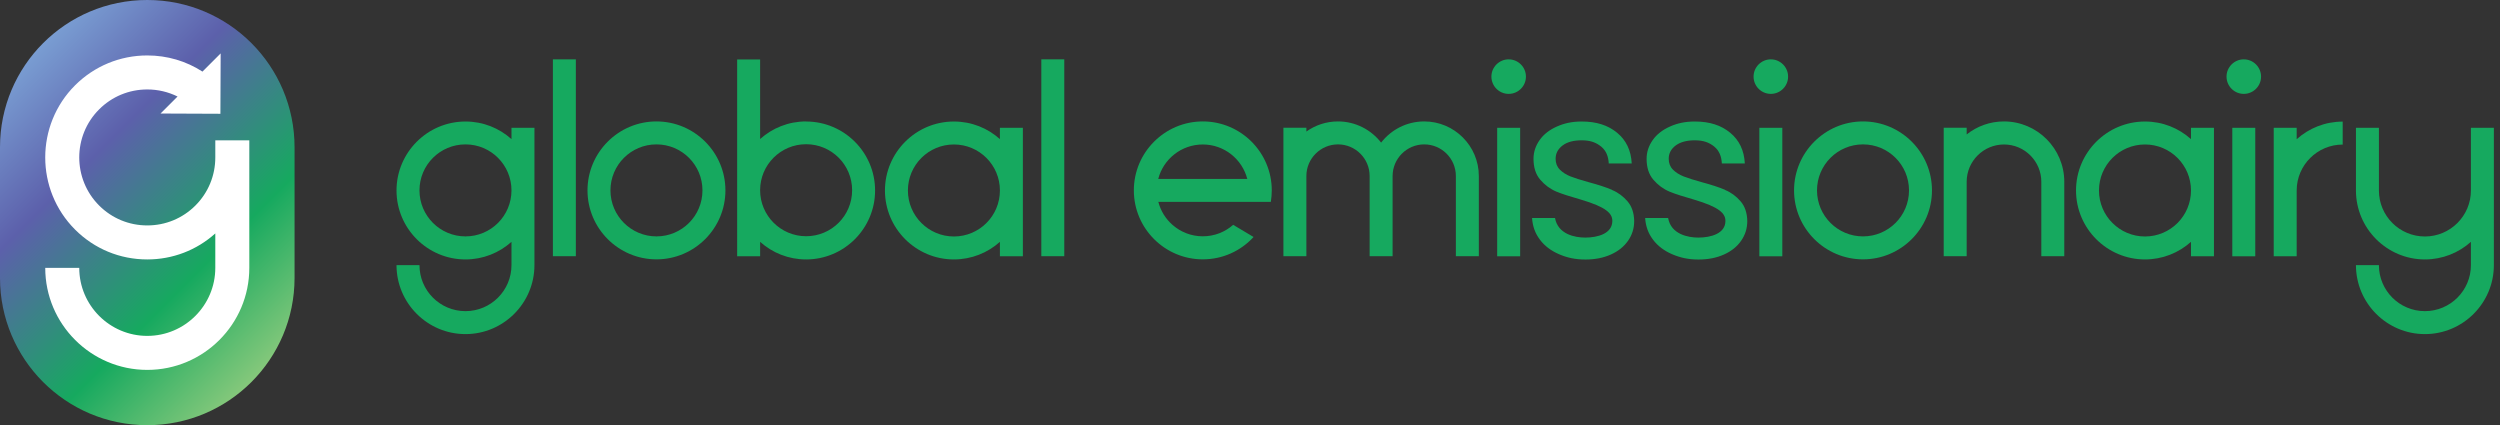
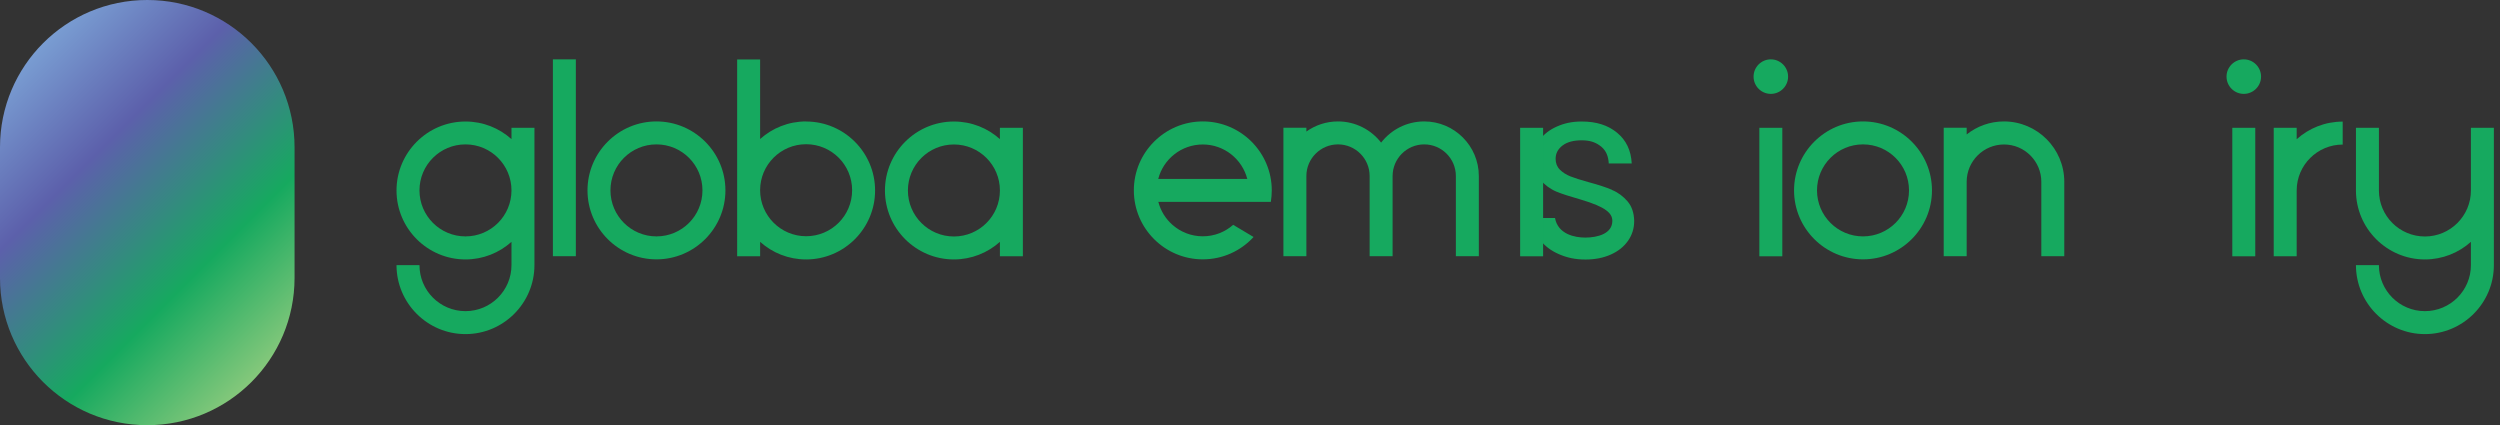
<svg xmlns="http://www.w3.org/2000/svg" id="Layer_2" data-name="Layer 2" viewBox="0 0 294 50">
  <rect x="0" y="0" width="294" height="50" fill="#333333" stroke="none" />
  <defs>
    <style>
      .cls-1 {
        fill: none;
      }

      .cls-2 {
        fill: url(#linear-gradient);
      }

      .cls-3 {
        fill: #fff;
      }

      .cls-4 {
        fill: #16a95f;
      }
    </style>
    <linearGradient id="linear-gradient" x1="33.41" y1="-826.44" x2="1.23" y2="-858.62" gradientTransform="translate(0 867.53)" gradientUnits="userSpaceOnUse">
      <stop offset="0" stop-color="#85c87b" />
      <stop offset=".3" stop-color="#16a95f" />
      <stop offset=".7" stop-color="#5c60ab" />
      <stop offset="1" stop-color="#799dd2" />
    </linearGradient>
  </defs>
  <g id="Layer_1-2" data-name="Layer 1-2">
    <rect class="cls-1" width="294" height="50" />
    <path class="cls-2" d="M0,17.32C0,7.75,7.75,0,17.32,0s17.32,7.75,17.32,17.32v15.36c0,9.57-7.75,17.32-17.32,17.32S0,42.25,0,32.68v-15.36Z" />
-     <path class="cls-3" d="M25.32,16.5v2.01c0,2.14-.83,4.15-2.34,5.66s-3.52,2.34-5.66,2.34-4.15-.83-5.66-2.34c-3.12-3.12-3.12-8.2,0-11.31,1.51-1.51,3.52-2.34,5.66-2.34,1.26,0,2.47,.29,3.56,.83l-2,2,7.04,.03,.03-7.1-2.14,2.14c-1.92-1.24-4.15-1.9-6.49-1.9-3.2,0-6.22,1.25-8.49,3.51-4.68,4.68-4.68,12.29,0,16.97,2.27,2.27,5.28,3.51,8.49,3.51,2.98,0,5.8-1.08,8-3.06v4.05c0,4.41-3.59,8-8,8s-8-3.59-8-8H5.32c0,6.62,5.38,12,12,12s12-5.38,12-12v-15h-4Z" />
    <path class="cls-4" d="M60.15,16.36c-1.44-1.29-3.33-2.07-5.41-2.07-4.47,0-8.11,3.64-8.11,8.11s3.64,8.11,8.11,8.11c2.07,0,3.97-.78,5.41-2.07v2.74c0,2.98-2.42,5.41-5.41,5.41s-5.41-2.42-5.41-5.41h-2.7c0,4.47,3.64,8.11,8.11,8.11s8.11-3.64,8.11-8.11V15.03h-2.7v1.33h0Zm-5.41,11.44c-2.98,0-5.41-2.42-5.41-5.41s2.42-5.41,5.41-5.41,5.41,2.42,5.41,5.41-2.42,5.41-5.41,5.41Z" />
    <path class="cls-4" d="M189.56,22.32c-.71-.3-1.62-.6-2.75-.9-.9-.25-1.6-.47-2.11-.67s-.93-.47-1.26-.8-.5-.76-.5-1.27c0-.65,.28-1.17,.83-1.58s1.3-.6,2.24-.6c1.01,0,1.68,.25,2.29,.74,.6,.5,.84,1.16,.89,1.98h2.7c-.08-1.53-.65-2.73-1.72-3.61s-2.42-1.32-4.16-1.32c-1.13,0-2.05,.2-2.92,.59-.88,.39-1.56,.92-2.03,1.59-.47,.67-.72,1.4-.72,2.21,0,1.01,.26,1.83,.79,2.45s1.16,1.09,1.89,1.4c.74,.31,1.69,.59,2.85,.93,3.03,.89,3.74,1.64,3.74,2.52,0,1.48-1.69,1.96-3.19,1.96-1.19,0-3.21-.38-3.55-2.3h-2.7c.06,.96,.36,1.8,.92,2.54,.55,.74,1.31,1.31,2.26,1.72s1.9,.62,3.1,.62c1.13,0,2.12-.2,2.99-.59,.87-.39,1.54-.93,2.02-1.62,.48-.69,.72-1.46,.72-2.32-.02-.96-.28-1.73-.79-2.32s-1.11-1.04-1.82-1.33h0v-.02Z" />
-     <path class="cls-4" d="M202.86,22.32c-.71-.3-1.62-.6-2.75-.9-.9-.25-1.6-.47-2.11-.67s-.93-.47-1.26-.8-.5-.76-.5-1.27c0-.65,.28-1.17,.83-1.58,.55-.4,1.3-.6,2.24-.6,1.01,0,1.68,.25,2.29,.74,.6,.5,.84,1.16,.89,1.98h2.7c-.08-1.53-.65-2.73-1.72-3.61s-2.42-1.32-4.16-1.32c-1.13,0-2.05,.2-2.92,.59-.88,.39-1.56,.92-2.03,1.59-.47,.67-.72,1.4-.72,2.21,0,1.01,.26,1.83,.79,2.45s1.16,1.09,1.89,1.4c.74,.31,1.69,.59,2.85,.93,3.03,.89,3.74,1.64,3.74,2.52,0,1.48-1.69,1.96-3.19,1.96-1.19,0-3.21-.38-3.55-2.3h-2.7c.06,.96,.36,1.8,.92,2.54,.55,.74,1.31,1.31,2.26,1.72,.96,.41,1.9,.62,3.1,.62,1.13,0,2.12-.2,2.99-.59,.87-.39,1.54-.93,2.02-1.62,.48-.69,.72-1.46,.72-2.32-.02-.96-.28-1.73-.79-2.32s-1.11-1.04-1.82-1.33h0v-.02Z" />
    <path class="cls-4" d="M290.58,15.03v7.37c0,2.98-2.42,5.41-5.41,5.41s-5.41-2.42-5.41-5.41v-7.37h-2.7v7.37c0,4.47,3.64,8.11,8.11,8.11,2.07,0,3.97-.78,5.41-2.07v2.74c0,2.98-2.42,5.41-5.41,5.41s-5.41-2.42-5.41-5.41h-2.7c0,4.47,3.64,8.11,8.11,8.11s8.11-3.64,8.11-8.11V15.03h-2.7Z" />
    <path class="cls-4" d="M77.2,14.28c-4.47,0-8.11,3.64-8.11,8.11s3.64,8.11,8.11,8.11,8.11-3.64,8.11-8.11-3.64-8.11-8.11-8.11Zm0,13.52c-2.98,0-5.41-2.42-5.41-5.41s2.42-5.41,5.41-5.41,5.41,2.42,5.41,5.41-2.42,5.41-5.41,5.41Z" />
    <path class="cls-4" d="M219.09,14.28c-4.47,0-8.11,3.64-8.11,8.11s3.64,8.11,8.11,8.11,8.11-3.64,8.11-8.11-3.64-8.11-8.11-8.11Zm0,13.52c-2.98,0-5.41-2.42-5.41-5.41s2.42-5.41,5.41-5.41,5.41,2.42,5.41,5.41-2.42,5.41-5.41,5.41Z" />
    <path class="cls-4" d="M67.72,6.98h-2.7V30.13h2.7V6.98Z" />
-     <path class="cls-4" d="M125.16,6.98h-2.7V30.13h2.7V6.98Z" />
    <path class="cls-4" d="M94.8,14.28c-2.08,0-3.97,.78-5.41,2.07V6.99h-2.7V30.14h2.7v-1.7c1.44,1.29,3.33,2.07,5.41,2.07,4.47,0,8.11-3.64,8.11-8.11s-3.64-8.11-8.11-8.11h0Zm0,13.5c-2.98,0-5.41-2.42-5.41-5.41s2.42-5.41,5.41-5.41,5.41,2.42,5.41,5.41-2.42,5.41-5.41,5.41Z" />
    <path class="cls-4" d="M167.49,14.28c-2.06,0-3.89,.97-5.07,2.49-1.18-1.51-3.01-2.49-5.07-2.49-1.39,0-2.67,.44-3.72,1.19v-.45h-2.7v15.11h2.7v-9.43c0-2.05,1.67-3.72,3.72-3.72s3.72,1.67,3.72,3.72v9.43h2.7v-9.43c0-2.05,1.67-3.72,3.72-3.72s3.72,1.67,3.72,3.72v9.43h2.7v-9.43c0-3.54-2.88-6.42-6.42-6.42h0Z" />
    <path class="cls-4" d="M117.59,16.36c-1.44-1.29-3.33-2.07-5.41-2.07-4.47,0-8.11,3.64-8.11,8.11s3.64,8.11,8.11,8.11c2.07,0,3.97-.78,5.41-2.07v1.7h2.7V15.03h-2.7v1.33Zm-5.41,11.45c-2.98,0-5.41-2.42-5.41-5.41s2.42-5.41,5.41-5.41,5.41,2.42,5.41,5.41-2.42,5.41-5.41,5.41Z" />
-     <path class="cls-4" d="M257.66,16.36c-1.44-1.29-3.33-2.07-5.41-2.07-4.47,0-8.11,3.64-8.11,8.11s3.64,8.11,8.11,8.11c2.07,0,3.97-.78,5.41-2.07v1.7h2.7V15.03h-2.7v1.33Zm-5.41,11.45c-2.98,0-5.41-2.42-5.41-5.41s2.42-5.41,5.41-5.41,5.41,2.42,5.41,5.41-2.42,5.41-5.41,5.41Z" />
    <path class="cls-4" d="M235.67,14.28c-1.66,0-3.18,.57-4.39,1.53v-.79h-2.7v15.11h2.7v-8.75c0-2.42,1.97-4.39,4.39-4.39s4.39,1.97,4.39,4.39v8.75h2.7v-8.75c0-3.91-3.18-7.1-7.1-7.1h.01Z" />
    <path class="cls-4" d="M270.09,15.03h-2.7v15.11h2.7v-7.74c0-2.98,2.43-5.4,5.41-5.4v-2.7c-2.07,0-3.97,.78-5.41,2.07v-1.33h0Z" />
-     <path class="cls-4" d="M178.77,15.03h-2.7v15.11h2.7V15.03Z" />
-     <path class="cls-4" d="M177.42,11.04c1.12,0,2.03-.91,2.03-2.03s-.91-2.03-2.03-2.03-2.03,.91-2.03,2.03,.91,2.03,2.03,2.03Z" />
+     <path class="cls-4" d="M178.77,15.03v15.11h2.7V15.03Z" />
    <path class="cls-4" d="M265.22,15.03h-2.7v15.11h2.7V15.03Z" />
    <path class="cls-4" d="M263.87,11.04c1.12,0,2.03-.91,2.03-2.03s-.91-2.03-2.03-2.03-2.03,.91-2.03,2.03,.91,2.03,2.03,2.03Z" />
    <path class="cls-4" d="M209.6,15.03h-2.7v15.11h2.7V15.03Z" />
    <path class="cls-4" d="M208.25,11.04c1.12,0,2.03-.91,2.03-2.03s-.91-2.03-2.03-2.03-2.03,.91-2.03,2.03,.91,2.03,2.03,2.03Z" />
    <path class="cls-4" d="M141.45,14.28c-4.47,0-8.11,3.64-8.11,8.11s3.64,8.11,8.11,8.11c2.36,0,4.49-1.01,5.97-2.63l-2.4-1.43c-.95,.84-2.2,1.35-3.57,1.35s-2.62-.51-3.57-1.35c-.8-.7-1.39-1.64-1.66-2.7h13.23c.07-.44,.11-.89,.11-1.35,0-4.47-3.64-8.11-8.11-8.11h0Zm-5.24,6.76c.6-2.33,2.72-4.05,5.24-4.05s4.63,1.73,5.23,4.05h-10.47Z" />
  </g>
</svg>